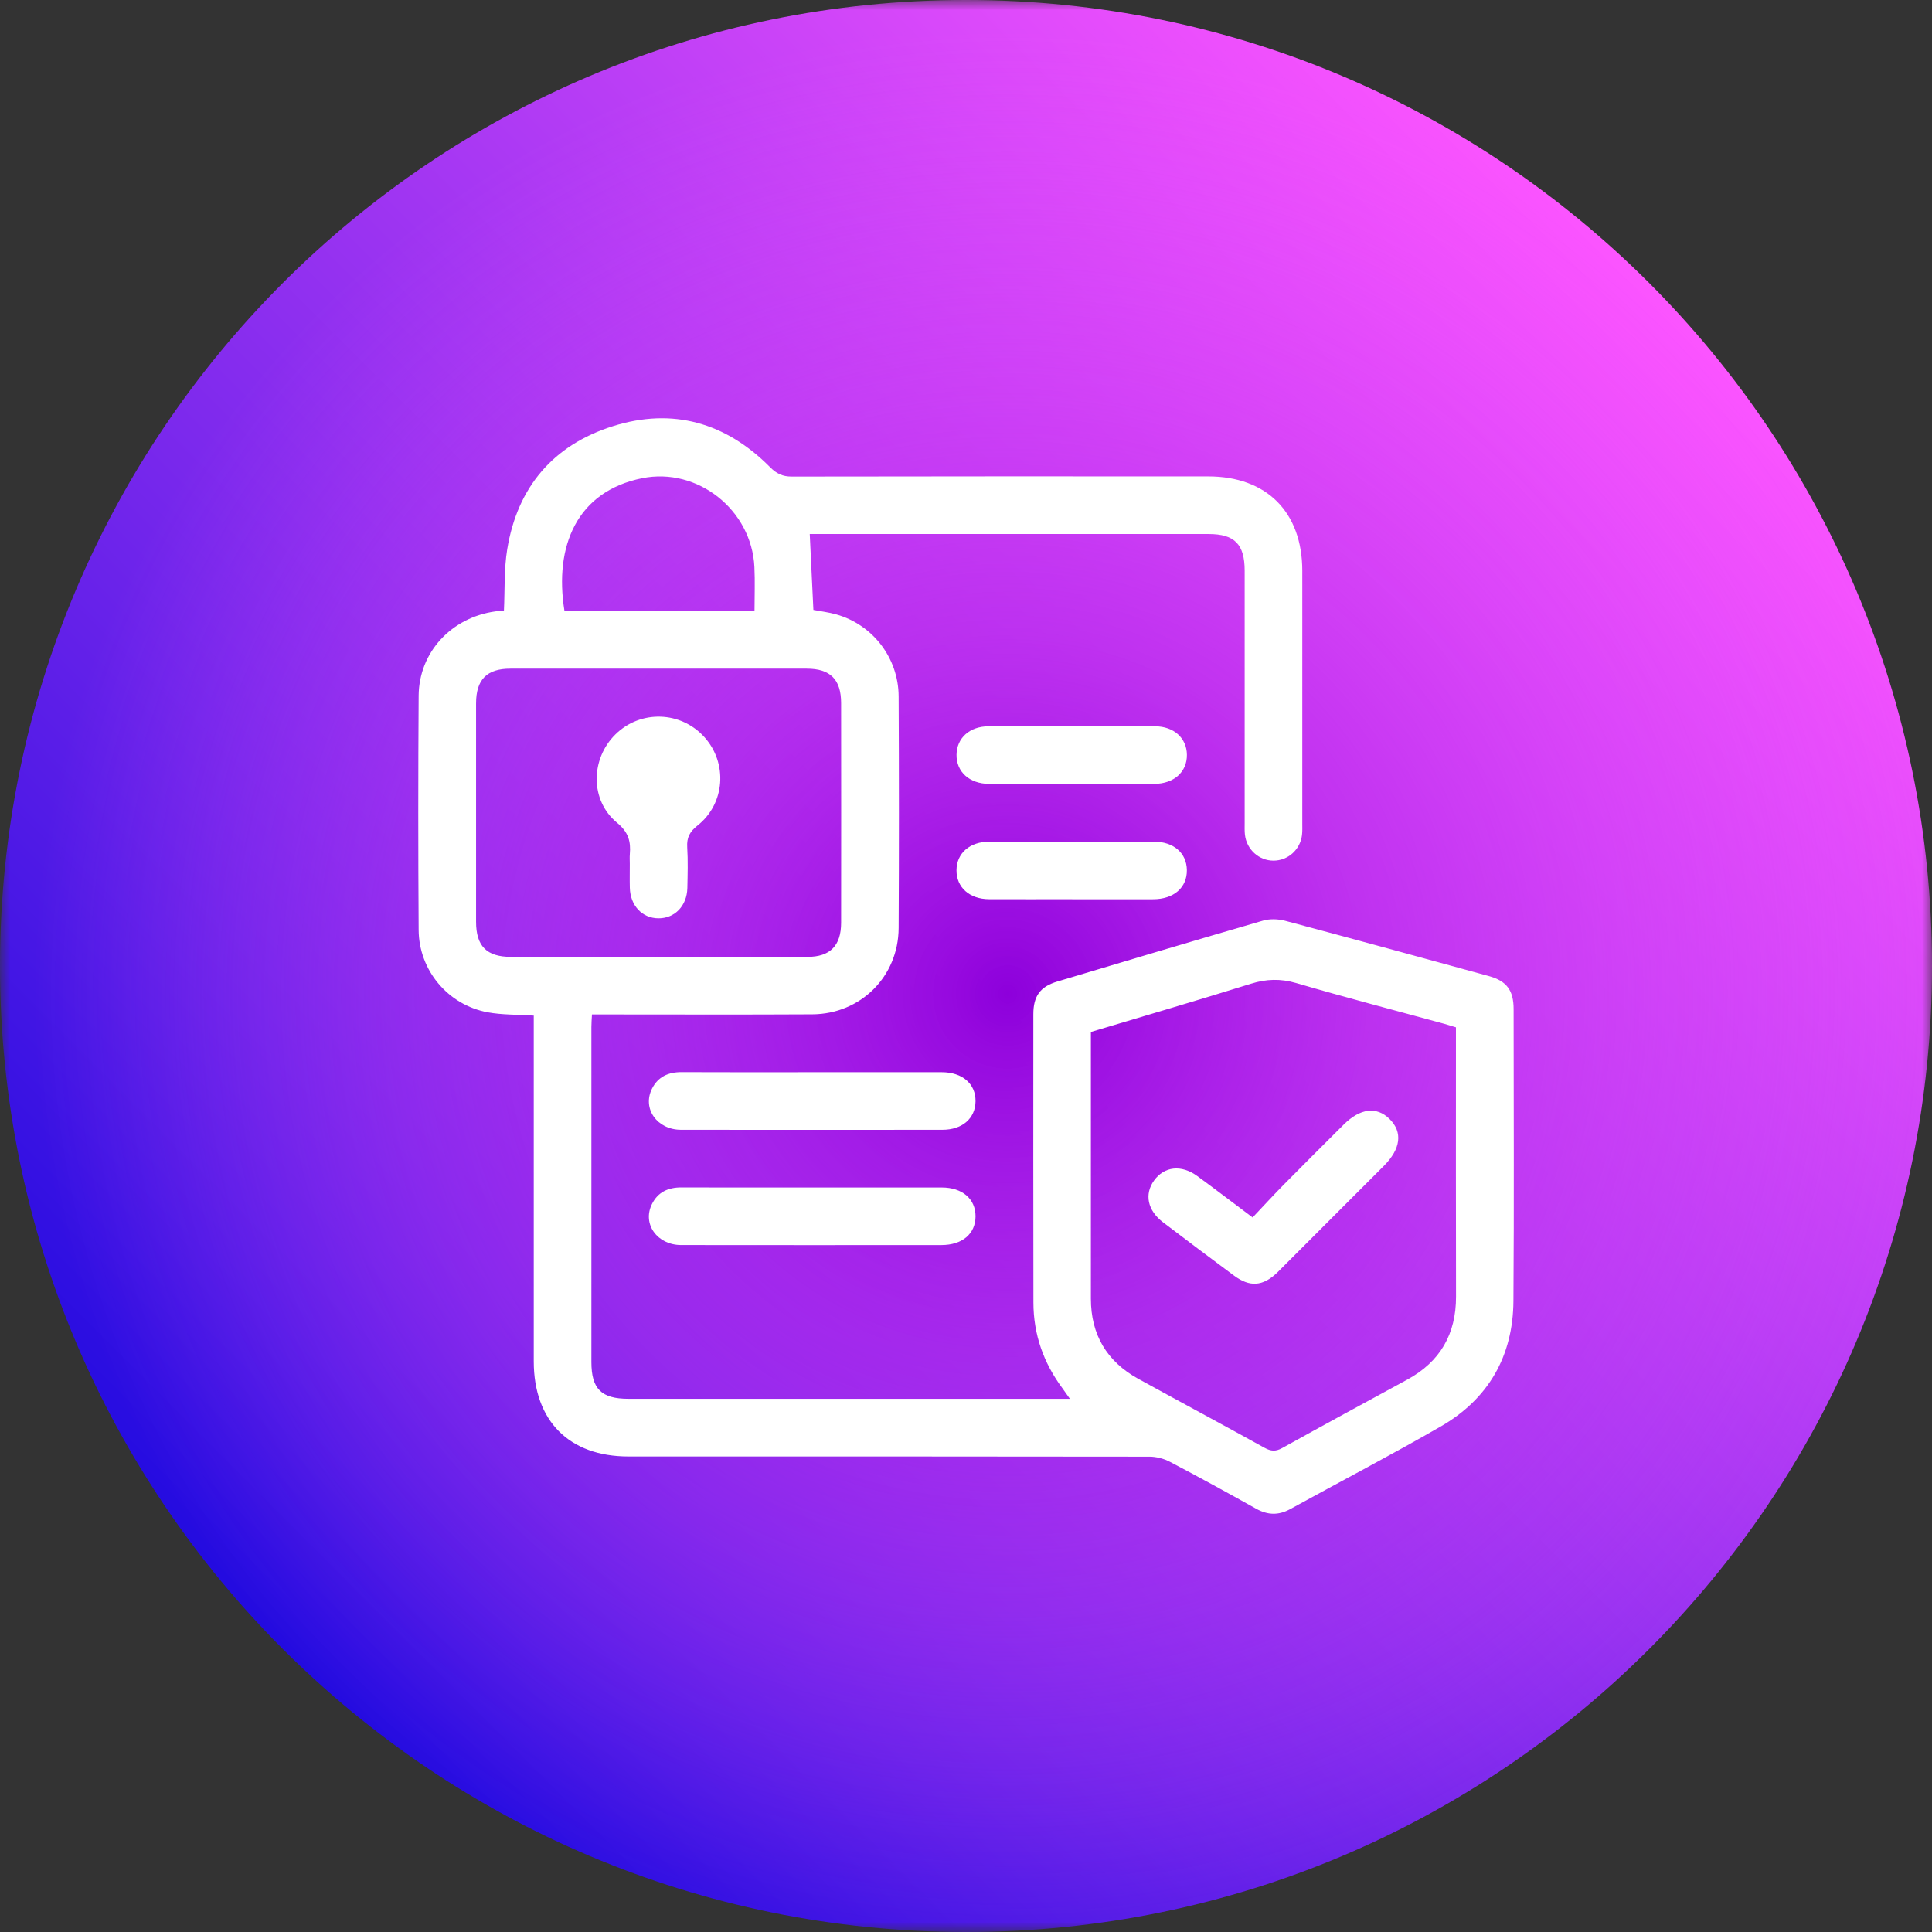
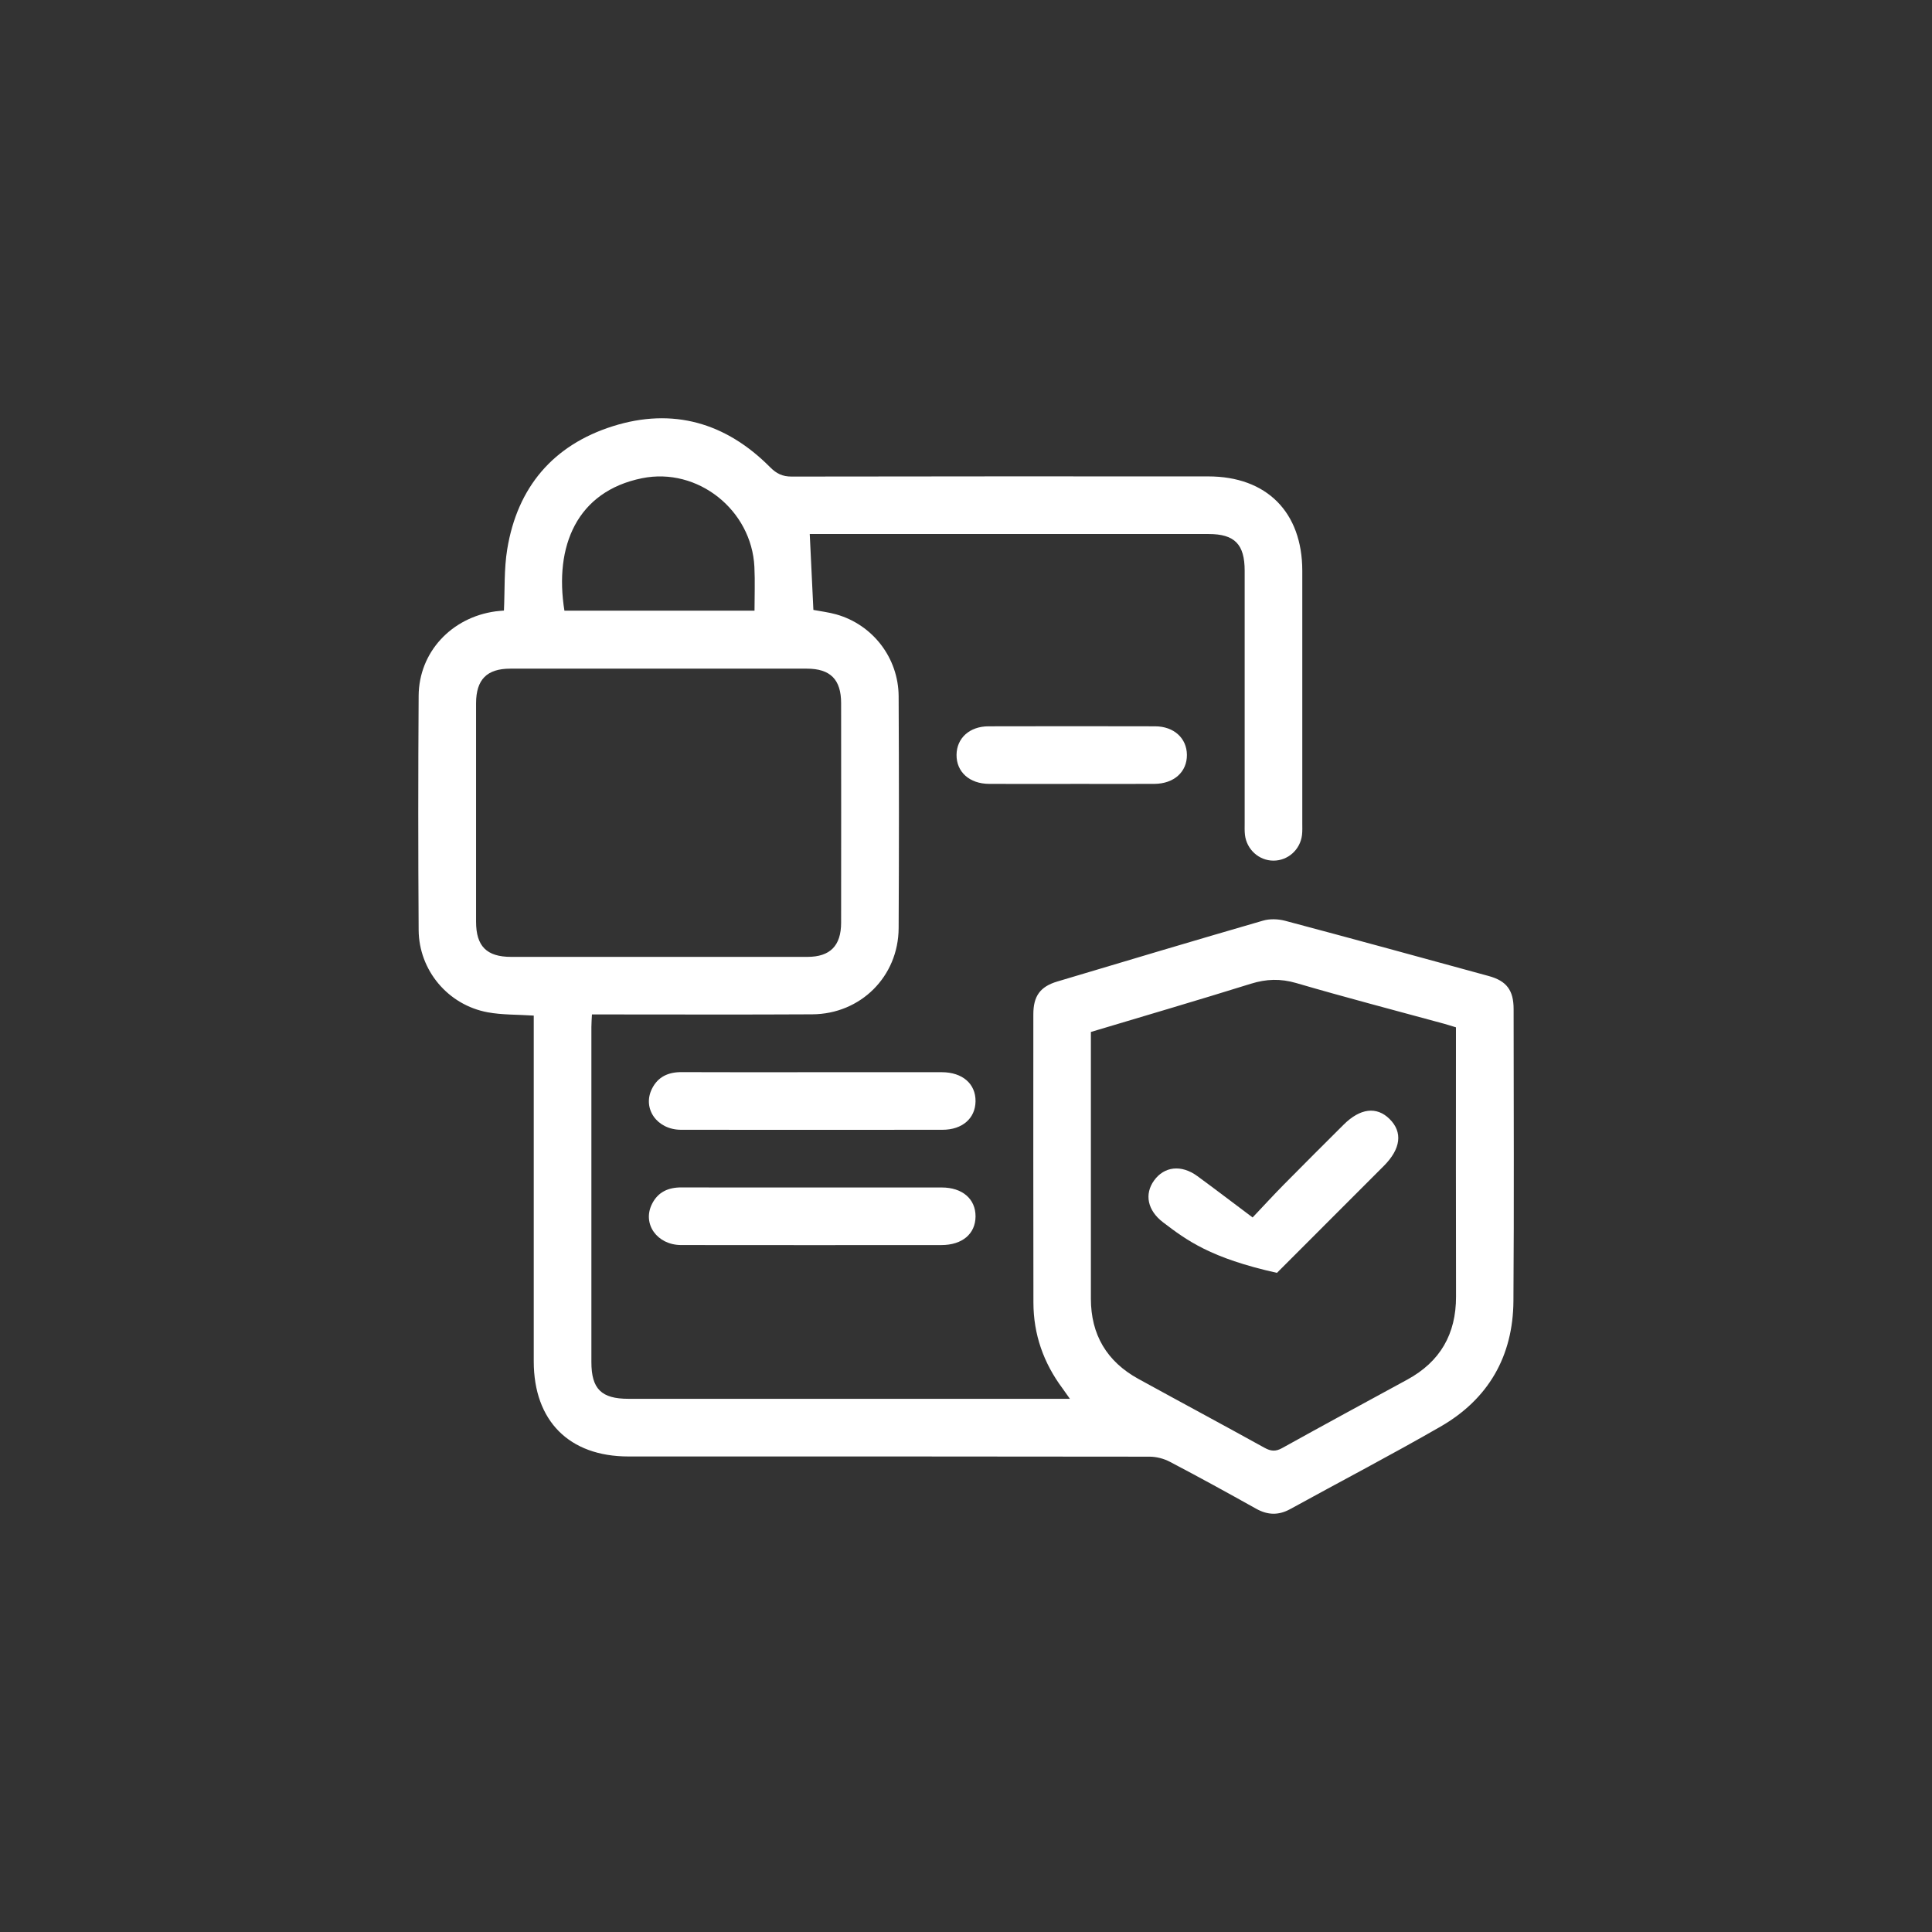
<svg xmlns="http://www.w3.org/2000/svg" width="97" height="97" viewBox="0 0 97 97" fill="none">
  <rect x="0" y="0" width="97" height="97" fill="#333333" stroke="none" />
  <g clip-path="url(#clip0_125_13899)">
    <g clip-path="url(#clip1_125_13899)">
      <mask id="mask0_125_13899" style="mask-type:luminance" maskUnits="userSpaceOnUse" x="0" y="0" width="97" height="97">
-         <path d="M97 0H0V97H97V0Z" fill="white" />
-       </mask>
+         </mask>
      <g mask="url(#mask0_125_13899)">
-         <path d="M48.5 97C75.29 97 97 75.29 97 48.5C97 21.71 75.29 0 48.5 0C21.71 0 0 21.71 0 48.5C0 75.29 21.71 97 48.5 97Z" fill="url(#paint0_linear_125_13899)" />
        <path d="M48.5 97C75.29 97 97 75.29 97 48.5C97 21.71 75.29 0 48.5 0C21.71 0 0 21.71 0 48.5C0 75.29 21.71 97 48.5 97Z" fill="url(#paint1_radial_125_13899)" />
      </g>
    </g>
    <path d="M26.797 50.99C25.964 50.935 25.213 50.958 24.489 50.825C22.496 50.458 21.032 48.721 21.019 46.692C20.994 42.773 20.993 38.852 21.019 34.933C21.033 32.746 22.666 30.995 24.885 30.694C25.021 30.676 25.16 30.668 25.301 30.654C25.35 29.612 25.302 28.577 25.466 27.577C25.975 24.461 27.775 22.342 30.774 21.397C33.781 20.45 36.444 21.221 38.661 23.454C38.985 23.78 39.284 23.927 39.743 23.927C46.716 23.913 53.69 23.917 60.662 23.919C63.596 23.919 65.382 25.712 65.384 28.658C65.384 32.88 65.384 37.1 65.384 41.322C65.384 41.522 65.393 41.724 65.37 41.923C65.28 42.664 64.662 43.212 63.936 43.21C63.212 43.21 62.593 42.654 62.505 41.916C62.482 41.718 62.491 41.515 62.491 41.315C62.491 37.093 62.491 32.873 62.491 28.651C62.491 27.326 61.986 26.812 60.685 26.812C54.174 26.812 47.663 26.812 41.153 26.812H40.655C40.717 28.1 40.778 29.351 40.838 30.622C41.213 30.694 41.609 30.74 41.987 30.847C43.819 31.364 45.109 33.031 45.118 34.962C45.137 38.84 45.139 42.721 45.118 46.599C45.106 49.026 43.209 50.913 40.78 50.926C37.324 50.946 33.867 50.932 30.411 50.932C30.195 50.932 29.977 50.932 29.72 50.932C29.709 51.171 29.692 51.365 29.692 51.56C29.692 57.169 29.692 62.775 29.692 68.384C29.692 69.734 30.193 70.23 31.55 70.23C38.725 70.23 45.898 70.23 53.072 70.23H53.716C53.563 70.013 53.459 69.86 53.349 69.711C52.393 68.431 51.886 66.992 51.885 65.396C51.876 60.572 51.879 55.748 51.881 50.923C51.881 50.013 52.222 49.536 53.083 49.279C56.523 48.25 59.964 47.222 63.411 46.223C63.754 46.122 64.175 46.138 64.523 46.23C67.934 47.138 71.339 48.069 74.744 49.003C75.645 49.249 75.994 49.721 75.994 50.666C75.997 55.55 76.02 60.435 75.985 65.318C75.966 68.088 74.73 70.24 72.328 71.624C69.842 73.054 67.295 74.383 64.78 75.766C64.196 76.087 63.651 76.074 63.07 75.75C61.634 74.948 60.191 74.154 58.734 73.391C58.431 73.232 58.056 73.135 57.715 73.135C48.993 73.121 40.272 73.125 31.55 73.125C28.576 73.125 26.8 71.34 26.798 68.354C26.798 62.807 26.798 57.258 26.798 51.711V50.986L26.797 50.99ZM54.77 51.812C54.77 56.322 54.77 60.762 54.77 65.2C54.77 67.011 55.571 68.359 57.153 69.229C59.262 70.388 61.384 71.525 63.49 72.69C63.805 72.864 64.045 72.885 64.368 72.706C66.456 71.548 68.553 70.409 70.651 69.269C72.307 68.368 73.106 66.98 73.103 65.097C73.092 60.797 73.099 56.498 73.099 52.199V51.579C72.884 51.514 72.696 51.453 72.506 51.4C70.03 50.724 67.545 50.077 65.083 49.357C64.291 49.126 63.58 49.149 62.806 49.39C60.147 50.219 57.472 51.002 54.77 51.812ZM33.069 48.042C35.559 48.042 38.049 48.046 40.539 48.042C41.678 48.041 42.228 47.483 42.23 46.332C42.234 42.655 42.234 38.979 42.23 35.305C42.23 34.115 41.69 33.571 40.504 33.571C35.543 33.569 30.584 33.569 25.623 33.571C24.442 33.571 23.904 34.119 23.902 35.31C23.9 38.965 23.9 42.622 23.902 46.277C23.902 47.507 24.435 48.041 25.658 48.042C28.129 48.046 30.598 48.042 33.069 48.042ZM37.882 30.661C37.882 29.927 37.912 29.193 37.876 28.463C37.739 25.606 35.031 23.445 32.236 24.01C28.954 24.674 27.819 27.428 28.338 30.661H37.883H37.882Z" fill="white" />
    <path d="M40.784 53.832C42.952 53.832 45.118 53.83 47.286 53.832C48.321 53.834 48.988 54.414 48.979 55.291C48.97 56.148 48.316 56.723 47.32 56.723C42.945 56.727 38.57 56.729 34.193 56.723C32.984 56.722 32.236 55.653 32.736 54.657C33.037 54.057 33.558 53.825 34.219 53.828C36.407 53.839 38.594 53.832 40.782 53.832H40.784Z" fill="white" />
    <path d="M40.778 59.62C42.946 59.62 45.113 59.618 47.281 59.62C48.319 59.62 48.984 60.197 48.979 61.074C48.974 61.95 48.312 62.511 47.263 62.511C42.908 62.513 38.552 62.517 34.198 62.51C32.988 62.508 32.236 61.445 32.734 60.449C33.033 59.847 33.553 59.613 34.216 59.617C36.403 59.625 38.591 59.62 40.778 59.62Z" fill="white" />
    <path d="M53.746 39.358C52.383 39.358 51.019 39.363 49.655 39.356C48.671 39.35 48.015 38.754 48.025 37.893C48.036 37.056 48.68 36.468 49.629 36.466C52.416 36.459 55.205 36.459 57.993 36.466C58.938 36.468 59.584 37.061 59.591 37.897C59.6 38.756 58.941 39.35 57.958 39.356C56.553 39.363 55.149 39.358 53.745 39.356L53.746 39.358Z" fill="white" />
-     <path d="M53.812 45.147C52.426 45.147 51.043 45.153 49.658 45.147C48.673 45.142 48.017 44.549 48.023 43.69C48.031 42.835 48.687 42.258 49.681 42.256C52.43 42.251 55.177 42.252 57.926 42.256C58.924 42.256 59.578 42.826 59.589 43.683C59.601 44.561 58.934 45.146 57.901 45.149C56.538 45.154 55.174 45.149 53.81 45.149L53.812 45.147Z" fill="white" />
-     <path d="M62.89 61.125C63.429 60.556 63.943 59.995 64.476 59.455C65.463 58.453 66.461 57.462 67.455 56.47C68.287 55.639 69.115 55.537 69.766 56.181C70.436 56.843 70.334 57.679 69.477 58.538C67.76 60.257 66.042 61.975 64.324 63.694C64.254 63.764 64.184 63.837 64.112 63.907C63.397 64.583 62.748 64.632 61.958 64.046C60.764 63.161 59.577 62.269 58.394 61.369C57.614 60.776 57.447 59.96 57.94 59.272C58.452 58.559 59.311 58.46 60.115 59.048C61.02 59.71 61.91 60.391 62.89 61.125Z" fill="white" />
-     <path d="M31.62 43.368C31.62 43.208 31.608 43.046 31.622 42.886C31.678 42.249 31.555 41.781 30.98 41.307C29.619 40.186 29.642 38.108 30.902 36.869C32.16 35.632 34.181 35.695 35.365 37.008C36.544 38.314 36.409 40.35 35.019 41.448C34.628 41.758 34.473 42.054 34.503 42.539C34.545 43.219 34.524 43.903 34.51 44.586C34.49 45.478 33.878 46.11 33.06 46.106C32.243 46.103 31.645 45.468 31.622 44.572C31.611 44.171 31.622 43.769 31.62 43.368Z" fill="white" />
+     <path d="M62.89 61.125C63.429 60.556 63.943 59.995 64.476 59.455C65.463 58.453 66.461 57.462 67.455 56.47C68.287 55.639 69.115 55.537 69.766 56.181C70.436 56.843 70.334 57.679 69.477 58.538C67.76 60.257 66.042 61.975 64.324 63.694C64.254 63.764 64.184 63.837 64.112 63.907C60.764 63.161 59.577 62.269 58.394 61.369C57.614 60.776 57.447 59.96 57.94 59.272C58.452 58.559 59.311 58.46 60.115 59.048C61.02 59.71 61.91 60.391 62.89 61.125Z" fill="white" />
  </g>
  <defs>
    <linearGradient id="paint0_linear_125_13899" x1="14.21" y1="82.79" x2="82.79" y2="14.21" gradientUnits="userSpaceOnUse">
      <stop stop-color="#230BE0" />
      <stop offset="1" stop-color="#FC54FF" />
    </linearGradient>
    <radialGradient id="paint1_radial_125_13899" cx="0" cy="0" r="1" gradientUnits="userSpaceOnUse" gradientTransform="translate(50.594 49.91) scale(48.99)">
      <stop stop-color="#8D00DB" />
      <stop offset="0.1" stop-color="#9D0CE0" stop-opacity="0.9" />
      <stop offset="0.37" stop-color="#C62BED" stop-opacity="0.62" />
      <stop offset="0.63" stop-color="#E441F7" stop-opacity="0.37" />
      <stop offset="0.84" stop-color="#F64FFD" stop-opacity="0.16" />
      <stop offset="1" stop-color="#FC54FF" stop-opacity="0" />
    </radialGradient>
    <clipPath id="clip0_125_13899">
      <rect width="97" height="97" fill="white" />
    </clipPath>
    <clipPath id="clip1_125_13899">
-       <rect width="97" height="97" fill="white" />
-     </clipPath>
+       </clipPath>
  </defs>
</svg>